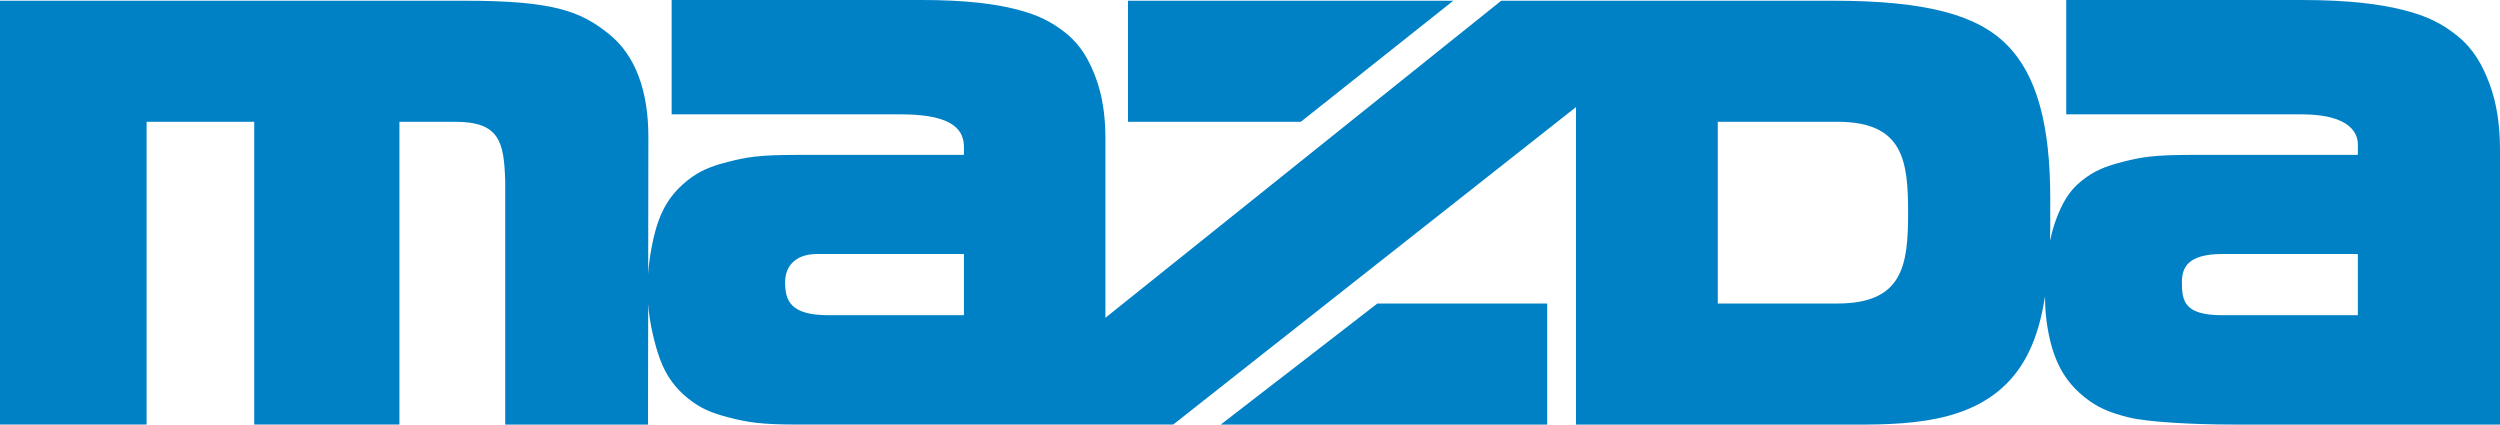
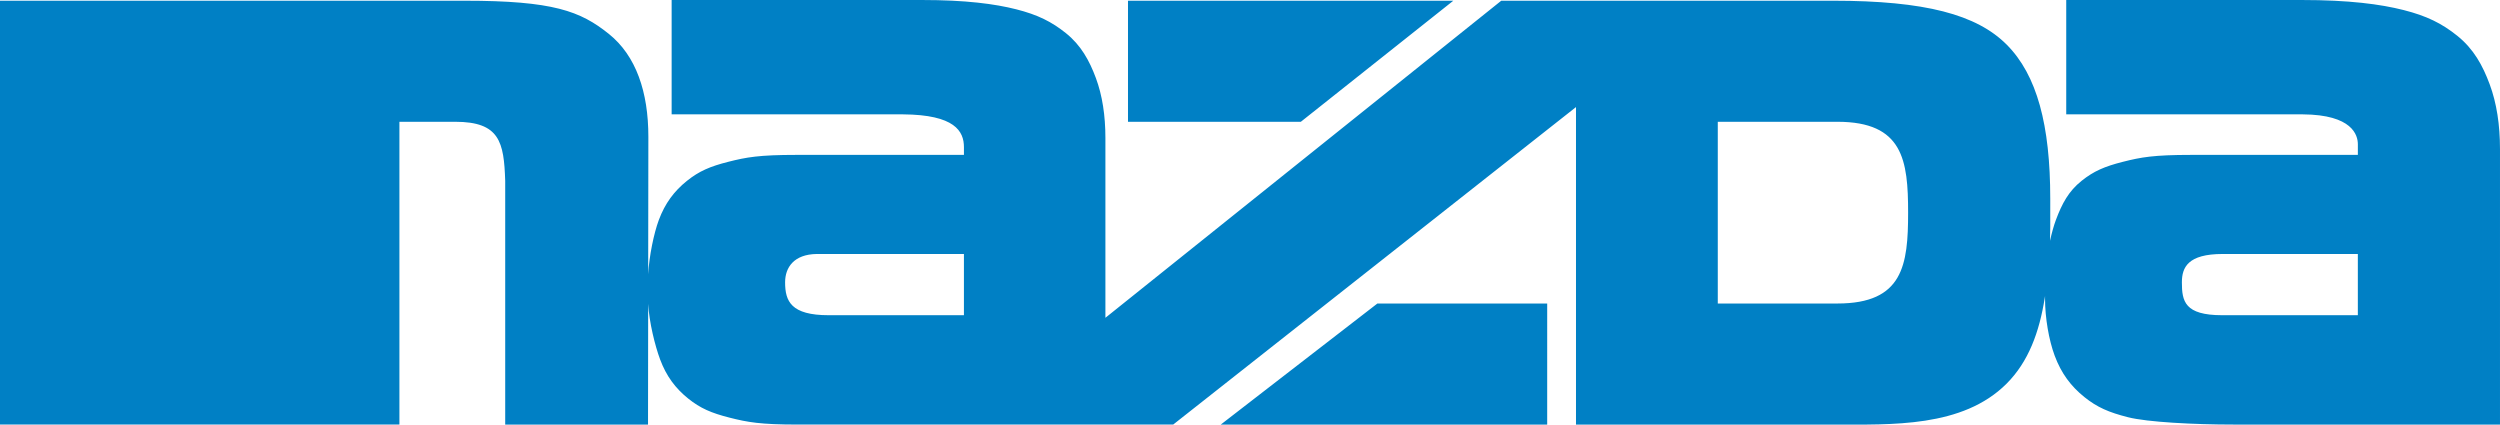
<svg xmlns="http://www.w3.org/2000/svg" xmlns:ns1="http://www.inkscape.org/namespaces/inkscape" xmlns:ns2="http://sodipodi.sourceforge.net/DTD/sodipodi-0.dtd" width="225.017mm" height="38.219mm" viewBox="0 0 225.017 38.219" version="1.1" id="svg5" xml:space="preserve" ns1:version="1.2.1 (9c6d41e410, 2022-07-14)" ns2:docname="Mazda_1975.svg">
  <ns2:namedview id="namedview7" pagecolor="#ffffff" bordercolor="#000000" borderopacity="0.25" ns1:showpageshadow="2" ns1:pageopacity="0.0" ns1:pagecheckerboard="0" ns1:deskcolor="#d1d1d1" ns1:document-units="mm" showgrid="false" ns1:zoom="1.4142136" ns1:cx="362.03867" ns1:cy="127.98633" ns1:window-width="1920" ns1:window-height="1009" ns1:window-x="-8" ns1:window-y="-8" ns1:window-maximized="1" ns1:current-layer="svg5" />
  <defs id="defs2" />
  <g ns1:label="Layer 1" ns1:groupmode="layer" id="layer1" transform="translate(19.784,-132.048)" />
-   <path id="rect4003" style="opacity:1;fill:#0080c5;fill-opacity:1;stroke-width:31.552;paint-order:fill markers stroke" d="m 60.452,0 v 10.293 h 20.83 c 4.653,0.033 5.479,1.514 5.479,2.953 v 0.695 H 71.701 c -3.385,0 -4.517,0.208 -6.156,0.624 -1.638,0.416 -2.624,0.839 -3.713,1.712 -1.16,0.93 -1.977,2.03 -2.535,3.528 -0.442,1.188 -0.869,3.243 -0.956,4.885 l 0.016,-12.381 c 0,-2.009 -0.275,-3.832 -0.858,-5.398 C 56.917,5.345 56.027,4.035 54.8,3.052 53.518,2.024 52.265,1.277 50.336,0.787 48.407,0.298 45.801,0.065 41.816,0.065 H 0 V 38.214 H 13.195 V 10.961 h 9.688 V 38.214 H 35.95 V 10.961 h 5.023 c 3.998,0 4.386,1.815 4.499,5.313 V 38.215 l 12.854,-6.8e-4 0.014,-10.873 c 0.087,1.661 0.62,3.791 1.073,5.008 0.558,1.499 1.375,2.598 2.535,3.528 1.089,0.873 2.075,1.297 3.713,1.713 1.638,0.416 2.771,0.623 6.156,0.623 11.259,0 22.519,0 33.778,0 L 141.85,9.638 v 28.576 h 23.126 c 5.285,0 11.661,0.288 15.632,-3.684 1.965,-1.965 2.945,-4.622 3.438,-7.743 0.008,-0.051 0.015,-0.1 0.022,-0.15 v 0.257 c 0,1.707 0.342,3.71 0.866,5.117 0.59,1.585 1.454,2.748 2.681,3.732 1.152,0.924 2.195,1.372 3.928,1.812 1.733,0.44 5.918,0.659 9.499,0.659 h 23.974 V 13.419 c 0,-2.172 -0.299,-4.141 -0.928,-5.833 C 223.459,5.893 222.649,4.405 221.172,3.221 219.787,2.11 218.432,1.435 216.347,0.906 214.262,0.377 211.447,0 207.14,0 h -21.165 v 10.293 h 21.298 c 4.457,0.032 4.95,1.872 4.95,2.692 v 0.956 h -14.998 c -3.385,0 -4.517,0.208 -6.156,0.624 -1.638,0.416 -2.624,0.839 -3.713,1.712 -1.16,0.93 -1.756,2.03 -2.314,3.528 -0.186,0.501 -0.37,1.156 -0.527,1.869 0.017,-0.526 0.022,-0.969 0.022,-1.277 v -2.516 c 0,-6.616 -1.186,-11.128 -3.928,-13.871 -2.697,-2.697 -7.32,-3.946 -15.632,-3.946 H 135.124 L 99.494,28.604 V 12.417 c -3e-6,-2.009 -0.276,-3.831 -0.859,-5.398 C 98.052,5.453 97.302,4.076 95.936,2.981 94.654,1.953 93.401,1.328 91.472,0.838 89.542,0.349 86.937,0 82.952,0 Z m 41.075,0.065 v 10.896 h 15.558 L 130.808,0.065 Z M 154.612,10.961 h 10.767 c 5.913,0 6.364,3.462 6.364,8.179 0,4.717 -0.451,8.178 -6.364,8.178 H 154.612 Z M 73.503,22.86 h 13.257 v 5.511 H 74.583 c -3.385,0 -3.918,-1.258 -3.918,-2.957 0,-1.355 0.804,-2.522 2.839,-2.554 z m 126.555,0 h 12.164 v 5.511 h -12.209 c -3.385,0 -3.628,-1.258 -3.628,-2.957 0,-1.355 0.544,-2.554 3.672,-2.554 z m -76.084,4.458 -14.096,10.896 h 29.38 V 27.318 Z" ns2:nodetypes="cccscssssccssssccccccccsccccsssccccssscssssscssssscccscsssscssscccssssscccccccssscccccsscsccsssccccc" />
+   <path id="rect4003" style="opacity:1;fill:#0080c5;fill-opacity:1;stroke-width:31.552;paint-order:fill markers stroke" d="m 60.452,0 v 10.293 h 20.83 c 4.653,0.033 5.479,1.514 5.479,2.953 v 0.695 H 71.701 c -3.385,0 -4.517,0.208 -6.156,0.624 -1.638,0.416 -2.624,0.839 -3.713,1.712 -1.16,0.93 -1.977,2.03 -2.535,3.528 -0.442,1.188 -0.869,3.243 -0.956,4.885 l 0.016,-12.381 c 0,-2.009 -0.275,-3.832 -0.858,-5.398 C 56.917,5.345 56.027,4.035 54.8,3.052 53.518,2.024 52.265,1.277 50.336,0.787 48.407,0.298 45.801,0.065 41.816,0.065 H 0 V 38.214 H 13.195 h 9.688 V 38.214 H 35.95 V 10.961 h 5.023 c 3.998,0 4.386,1.815 4.499,5.313 V 38.215 l 12.854,-6.8e-4 0.014,-10.873 c 0.087,1.661 0.62,3.791 1.073,5.008 0.558,1.499 1.375,2.598 2.535,3.528 1.089,0.873 2.075,1.297 3.713,1.713 1.638,0.416 2.771,0.623 6.156,0.623 11.259,0 22.519,0 33.778,0 L 141.85,9.638 v 28.576 h 23.126 c 5.285,0 11.661,0.288 15.632,-3.684 1.965,-1.965 2.945,-4.622 3.438,-7.743 0.008,-0.051 0.015,-0.1 0.022,-0.15 v 0.257 c 0,1.707 0.342,3.71 0.866,5.117 0.59,1.585 1.454,2.748 2.681,3.732 1.152,0.924 2.195,1.372 3.928,1.812 1.733,0.44 5.918,0.659 9.499,0.659 h 23.974 V 13.419 c 0,-2.172 -0.299,-4.141 -0.928,-5.833 C 223.459,5.893 222.649,4.405 221.172,3.221 219.787,2.11 218.432,1.435 216.347,0.906 214.262,0.377 211.447,0 207.14,0 h -21.165 v 10.293 h 21.298 c 4.457,0.032 4.95,1.872 4.95,2.692 v 0.956 h -14.998 c -3.385,0 -4.517,0.208 -6.156,0.624 -1.638,0.416 -2.624,0.839 -3.713,1.712 -1.16,0.93 -1.756,2.03 -2.314,3.528 -0.186,0.501 -0.37,1.156 -0.527,1.869 0.017,-0.526 0.022,-0.969 0.022,-1.277 v -2.516 c 0,-6.616 -1.186,-11.128 -3.928,-13.871 -2.697,-2.697 -7.32,-3.946 -15.632,-3.946 H 135.124 L 99.494,28.604 V 12.417 c -3e-6,-2.009 -0.276,-3.831 -0.859,-5.398 C 98.052,5.453 97.302,4.076 95.936,2.981 94.654,1.953 93.401,1.328 91.472,0.838 89.542,0.349 86.937,0 82.952,0 Z m 41.075,0.065 v 10.896 h 15.558 L 130.808,0.065 Z M 154.612,10.961 h 10.767 c 5.913,0 6.364,3.462 6.364,8.179 0,4.717 -0.451,8.178 -6.364,8.178 H 154.612 Z M 73.503,22.86 h 13.257 v 5.511 H 74.583 c -3.385,0 -3.918,-1.258 -3.918,-2.957 0,-1.355 0.804,-2.522 2.839,-2.554 z m 126.555,0 h 12.164 v 5.511 h -12.209 c -3.385,0 -3.628,-1.258 -3.628,-2.957 0,-1.355 0.544,-2.554 3.672,-2.554 z m -76.084,4.458 -14.096,10.896 h 29.38 V 27.318 Z" ns2:nodetypes="cccscssssccssssccccccccsccccsssccccssscssssscssssscccscsssscssscccssssscccccccssscccccsscsccsssccccc" />
</svg>